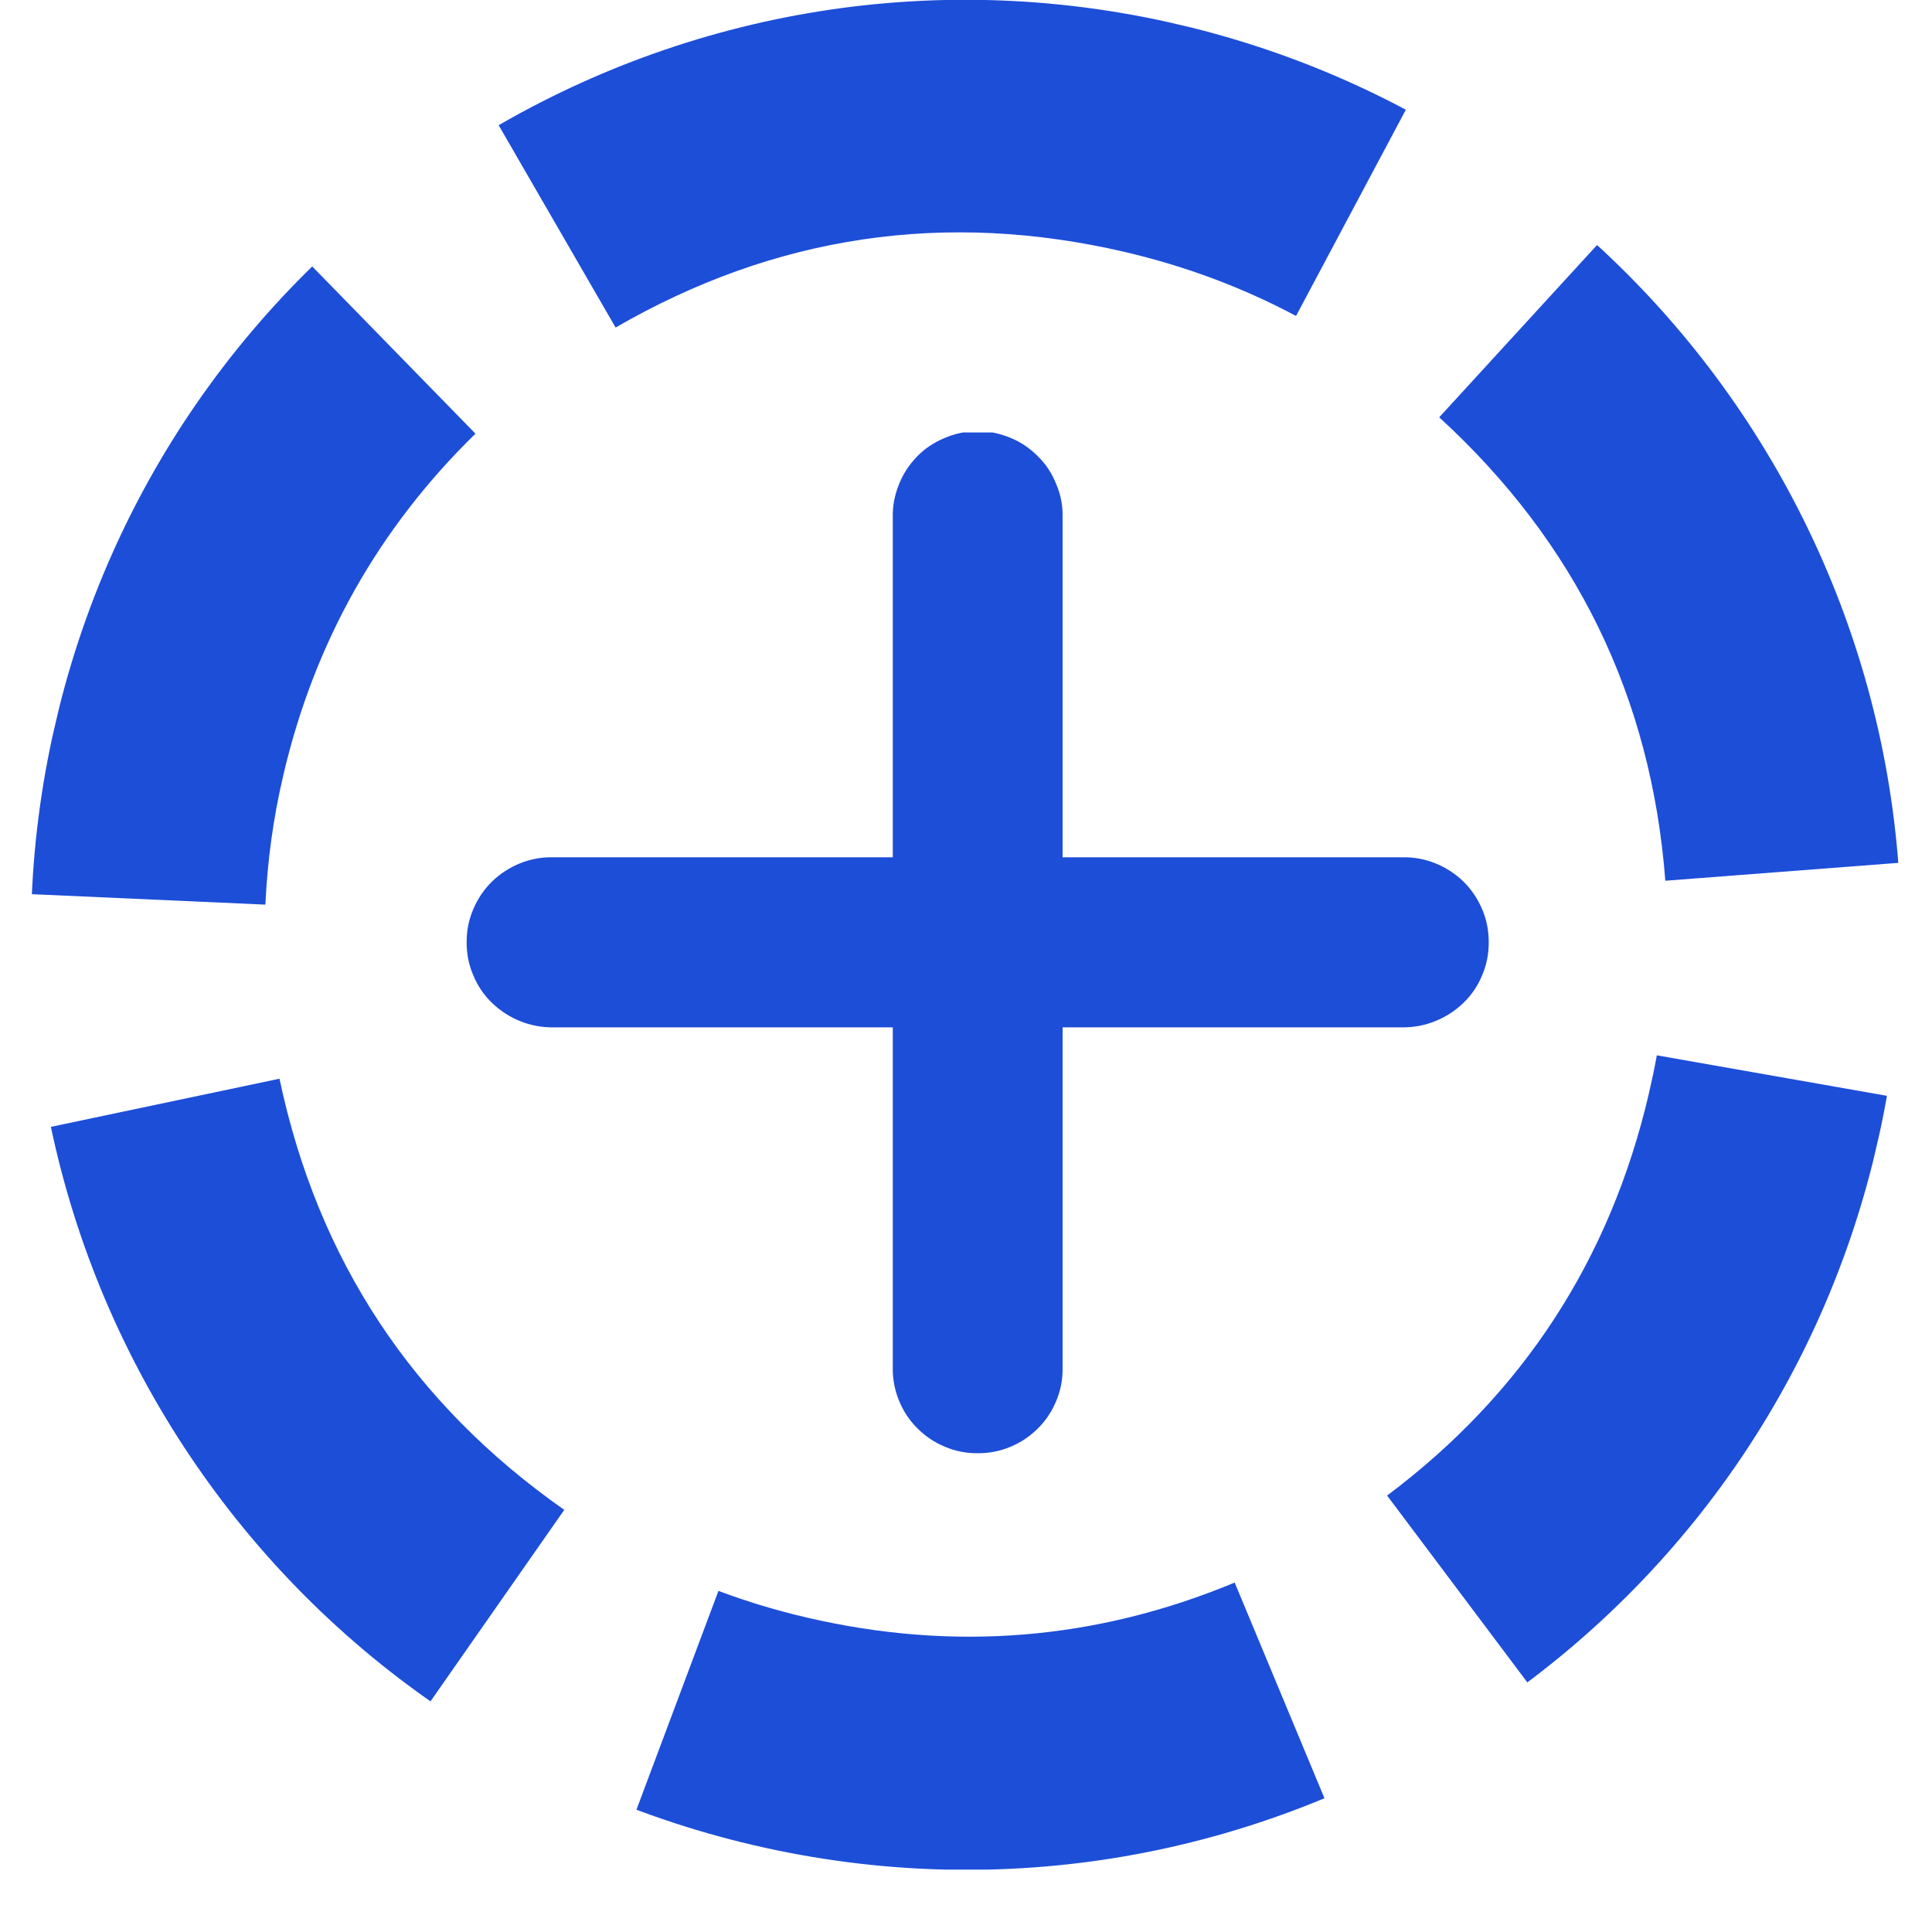
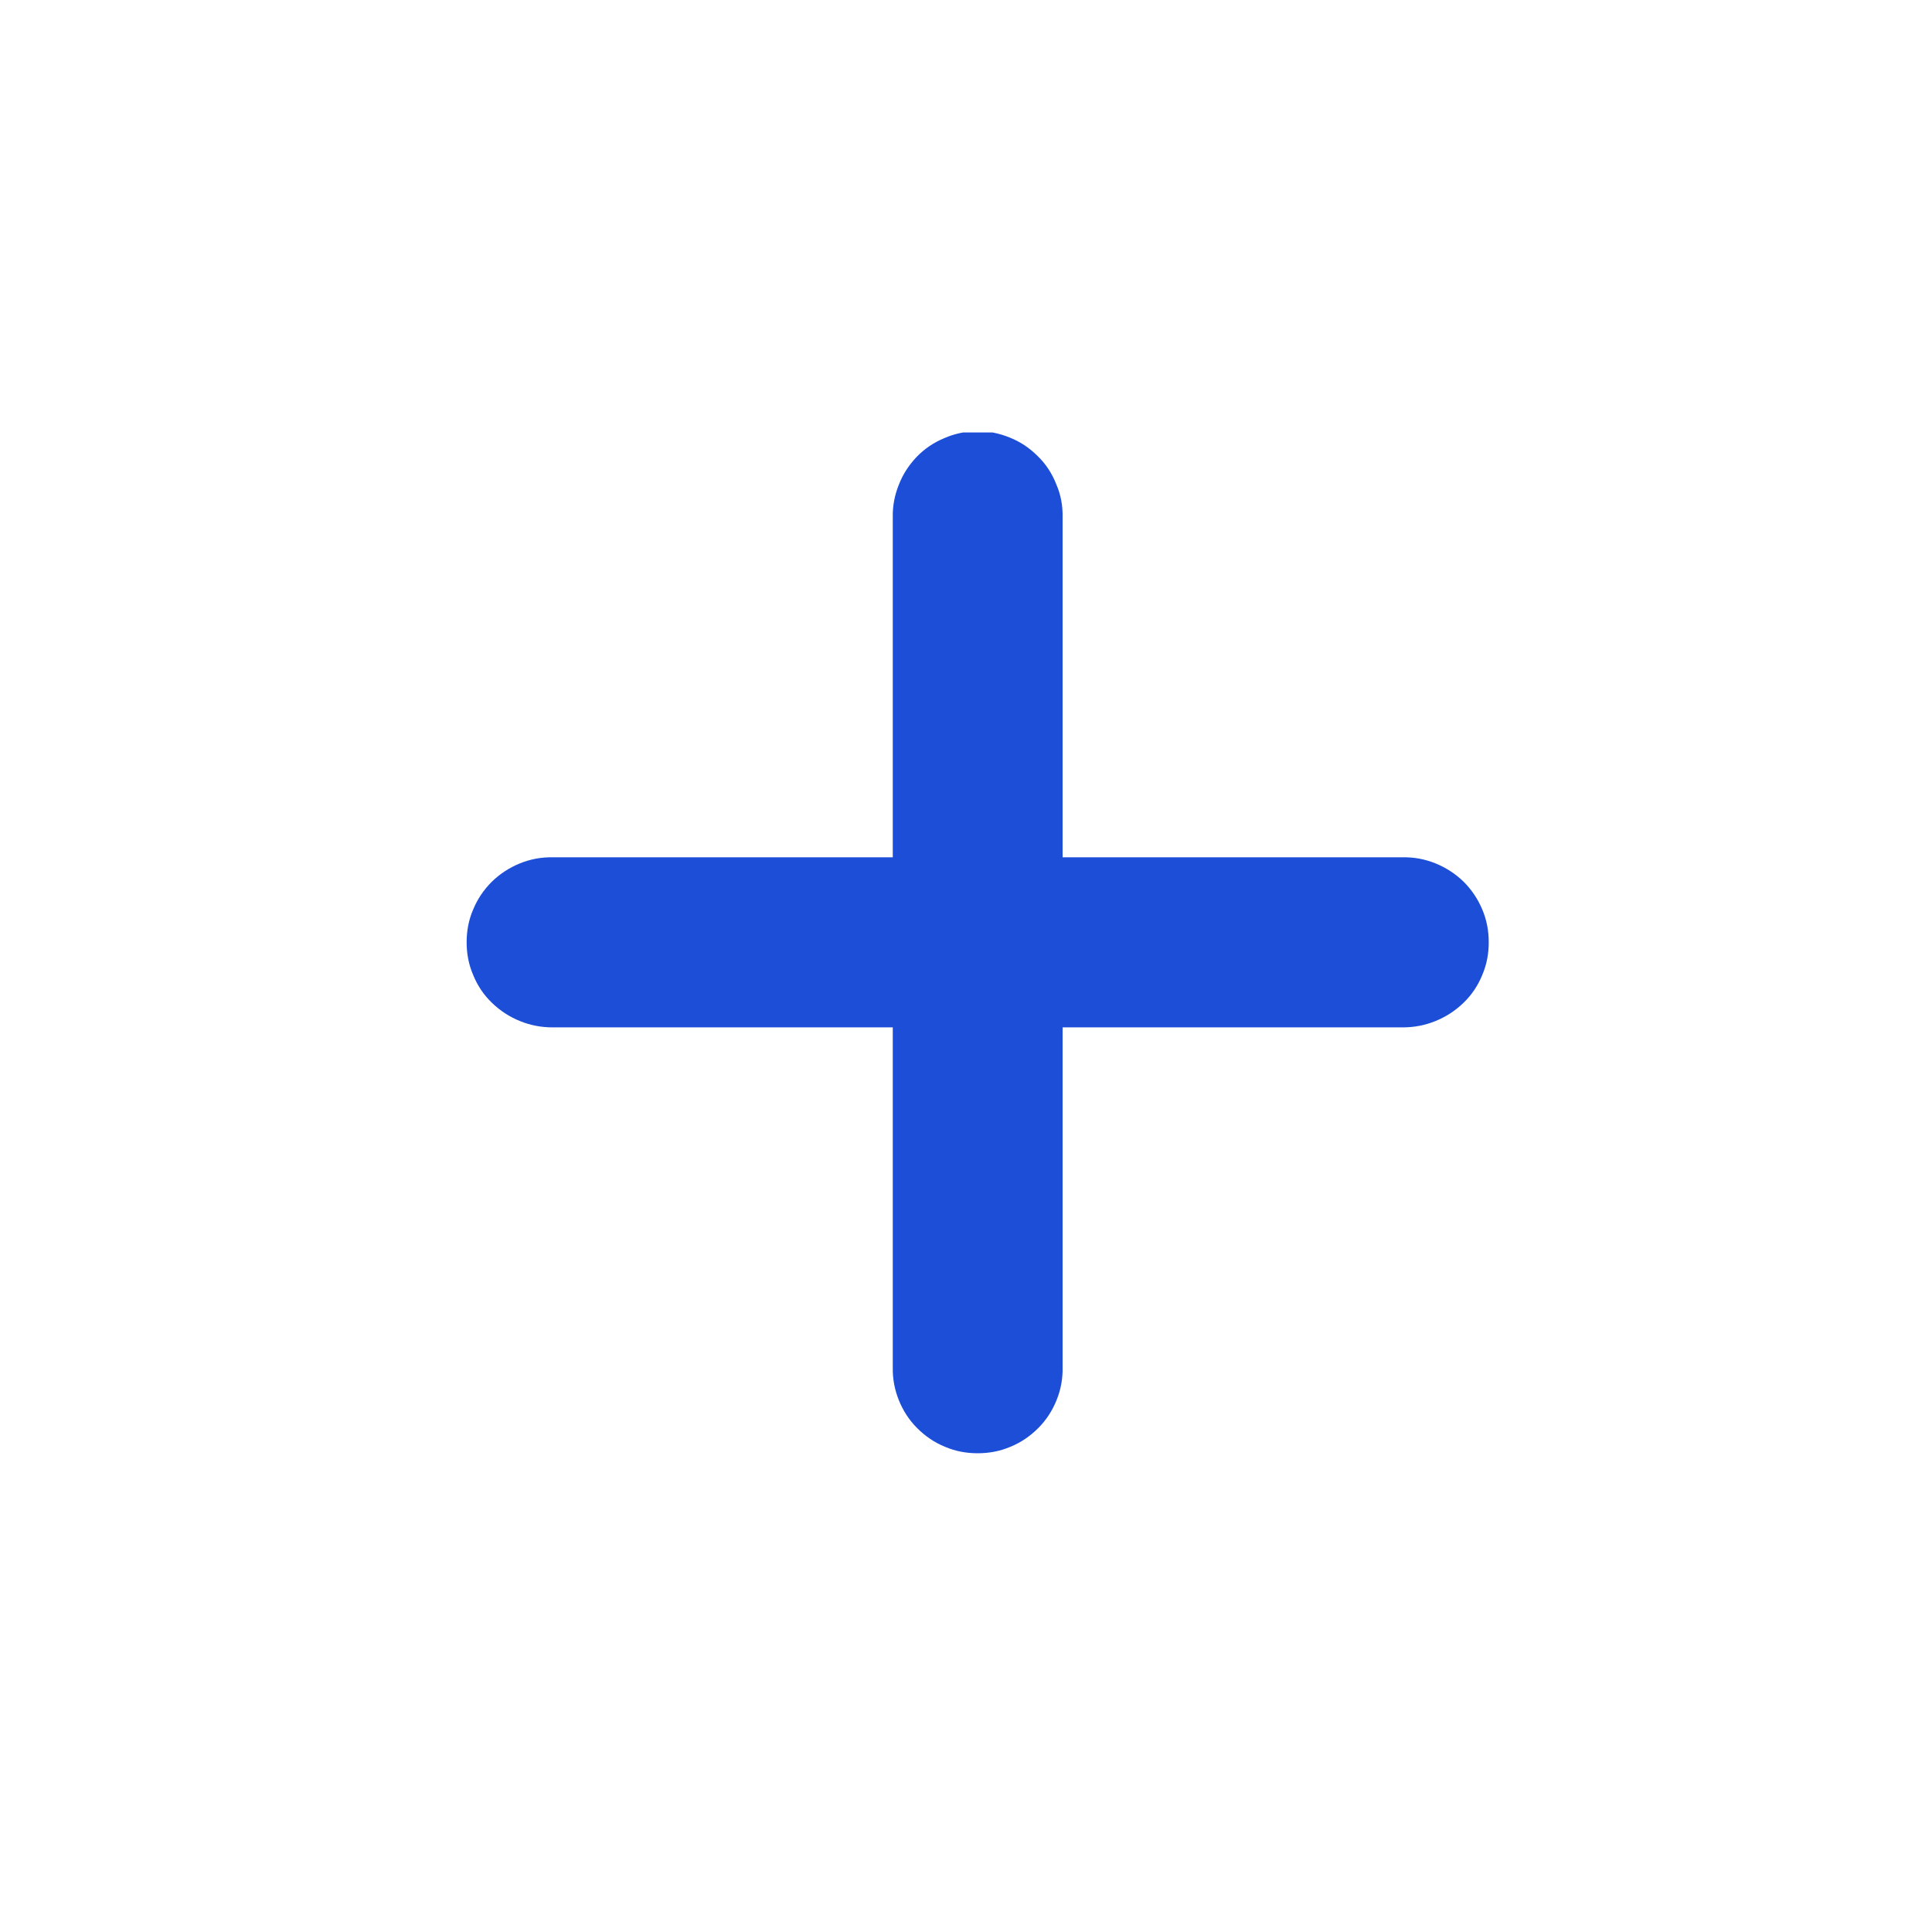
<svg xmlns="http://www.w3.org/2000/svg" width="40" zoomAndPan="magnify" viewBox="0 0 30 30" height="40" preserveAspectRatio="xMidYMid meet" version="1.0">
  <defs>
    <clipPath id="fc9e8ce788">
      <path d="M 0.484 0 L 29.516 0 L 29.516 29.031 L 0.484 29.031 Z M 0.484 0 " clip-rule="nonzero" />
    </clipPath>
    <clipPath id="1985c14fc9">
-       <path d="M 4.164 -2.918 L 32.434 3.68 L 25.836 31.953 L -2.434 25.355 Z M 4.164 -2.918 " clip-rule="nonzero" />
-     </clipPath>
+       </clipPath>
    <clipPath id="90848a4aa2">
      <path d="M 4.164 -2.918 L 32.434 3.68 L 25.836 31.953 L -2.434 25.355 Z M 4.164 -2.918 " clip-rule="nonzero" />
    </clipPath>
    <clipPath id="a899ec66ef">
-       <path d="M 18.297 0.379 C 10.492 -1.441 2.684 3.41 0.863 11.219 C -0.957 19.023 3.895 26.832 11.703 28.652 C 19.508 30.473 27.316 25.621 29.137 17.816 C 30.957 10.008 26.105 2.203 18.297 0.379 Z M 18.297 0.379 " clip-rule="nonzero" />
-     </clipPath>
+       </clipPath>
    <clipPath id="af293c2731">
      <path d="M 7.199 6.715 L 23.164 6.715 L 23.164 22.68 L 7.199 22.68 Z M 7.199 6.715 " clip-rule="nonzero" />
    </clipPath>
  </defs>
  <g clip-path="url(#fc9e8ce788)">
    <g clip-path="url(#1985c14fc9)">
      <g clip-path="url(#90848a4aa2)">
        <g clip-path="url(#a899ec66ef)">
          <path fill="#1d4ed8" d="M 7.383 6.734 C 5.875 8.207 4.879 9.977 4.398 12.043 C 4.242 12.707 4.152 13.375 4.121 14.047 L -3.129 13.723 C -3.082 12.602 -2.926 11.492 -2.672 10.395 C -1.867 6.949 -0.207 4 2.312 1.539 Z M 4.34 16.75 C 4.934 19.566 6.41 21.797 8.762 23.445 L 4.605 29.395 C 0.68 26.648 -1.773 22.934 -2.762 18.246 Z M 11.156 24.703 C 11.602 24.871 12.059 25.008 12.527 25.117 C 14.805 25.648 17.02 25.469 19.172 24.574 L 21.961 31.273 C 18.367 32.77 14.676 33.074 10.875 32.188 C 10.105 32.008 9.348 31.777 8.609 31.5 Z M 21.539 23.223 C 23.648 21.641 25 19.562 25.602 16.988 C 25.648 16.789 25.691 16.59 25.727 16.387 L 32.875 17.645 C 32.816 17.977 32.746 18.309 32.672 18.641 C 31.668 22.926 29.41 26.391 25.895 29.027 Z M 25.859 13.676 C 25.641 10.82 24.469 8.422 22.348 6.48 L 27.25 1.129 C 30.781 4.363 32.73 8.359 33.094 13.121 Z M 20.125 4.906 C 19.289 4.461 18.406 4.133 17.473 3.914 C 14.68 3.262 12.039 3.652 9.559 5.086 L 5.926 -1.199 C 10.066 -3.59 14.465 -4.242 19.125 -3.152 C 20.672 -2.793 22.145 -2.242 23.535 -1.5 Z M 20.125 4.906 " fill-opacity="1" fill-rule="nonzero" />
        </g>
      </g>
    </g>
  </g>
  <g clip-path="url(#af293c2731)">
    <path fill="#1d4ed8" d="M 15.164 6.695 C 14.988 6.699 14.82 6.734 14.66 6.805 C 14.5 6.871 14.355 6.969 14.234 7.094 C 14.113 7.223 14.02 7.363 13.957 7.527 C 13.891 7.691 13.859 7.859 13.863 8.035 L 13.863 13.312 L 8.582 13.312 C 8.406 13.309 8.238 13.34 8.074 13.406 C 7.91 13.473 7.766 13.566 7.637 13.691 C 7.512 13.816 7.414 13.961 7.348 14.121 C 7.277 14.285 7.246 14.453 7.246 14.633 C 7.246 14.809 7.277 14.977 7.348 15.141 C 7.414 15.305 7.512 15.449 7.637 15.57 C 7.766 15.695 7.91 15.789 8.074 15.855 C 8.238 15.922 8.406 15.953 8.582 15.953 L 13.863 15.953 L 13.863 21.23 C 13.859 21.406 13.891 21.578 13.957 21.742 C 14.023 21.906 14.117 22.051 14.242 22.176 C 14.367 22.301 14.508 22.398 14.672 22.465 C 14.836 22.535 15.004 22.566 15.18 22.566 C 15.359 22.566 15.527 22.535 15.691 22.465 C 15.855 22.398 15.996 22.301 16.121 22.176 C 16.246 22.051 16.34 21.906 16.406 21.742 C 16.473 21.578 16.504 21.406 16.5 21.23 L 16.5 15.953 L 21.781 15.953 C 21.957 15.953 22.125 15.922 22.289 15.855 C 22.453 15.789 22.598 15.695 22.727 15.57 C 22.852 15.449 22.949 15.305 23.016 15.141 C 23.086 14.977 23.117 14.809 23.117 14.633 C 23.117 14.453 23.086 14.285 23.016 14.121 C 22.949 13.961 22.852 13.816 22.727 13.691 C 22.598 13.566 22.453 13.473 22.289 13.406 C 22.125 13.34 21.957 13.309 21.781 13.312 L 16.5 13.312 L 16.5 8.035 C 16.504 7.855 16.473 7.684 16.402 7.52 C 16.336 7.352 16.242 7.207 16.113 7.082 C 15.988 6.957 15.844 6.859 15.676 6.793 C 15.512 6.727 15.34 6.691 15.164 6.695 Z M 15.164 6.695 " fill-opacity="1" fill-rule="nonzero" />
  </g>
</svg>